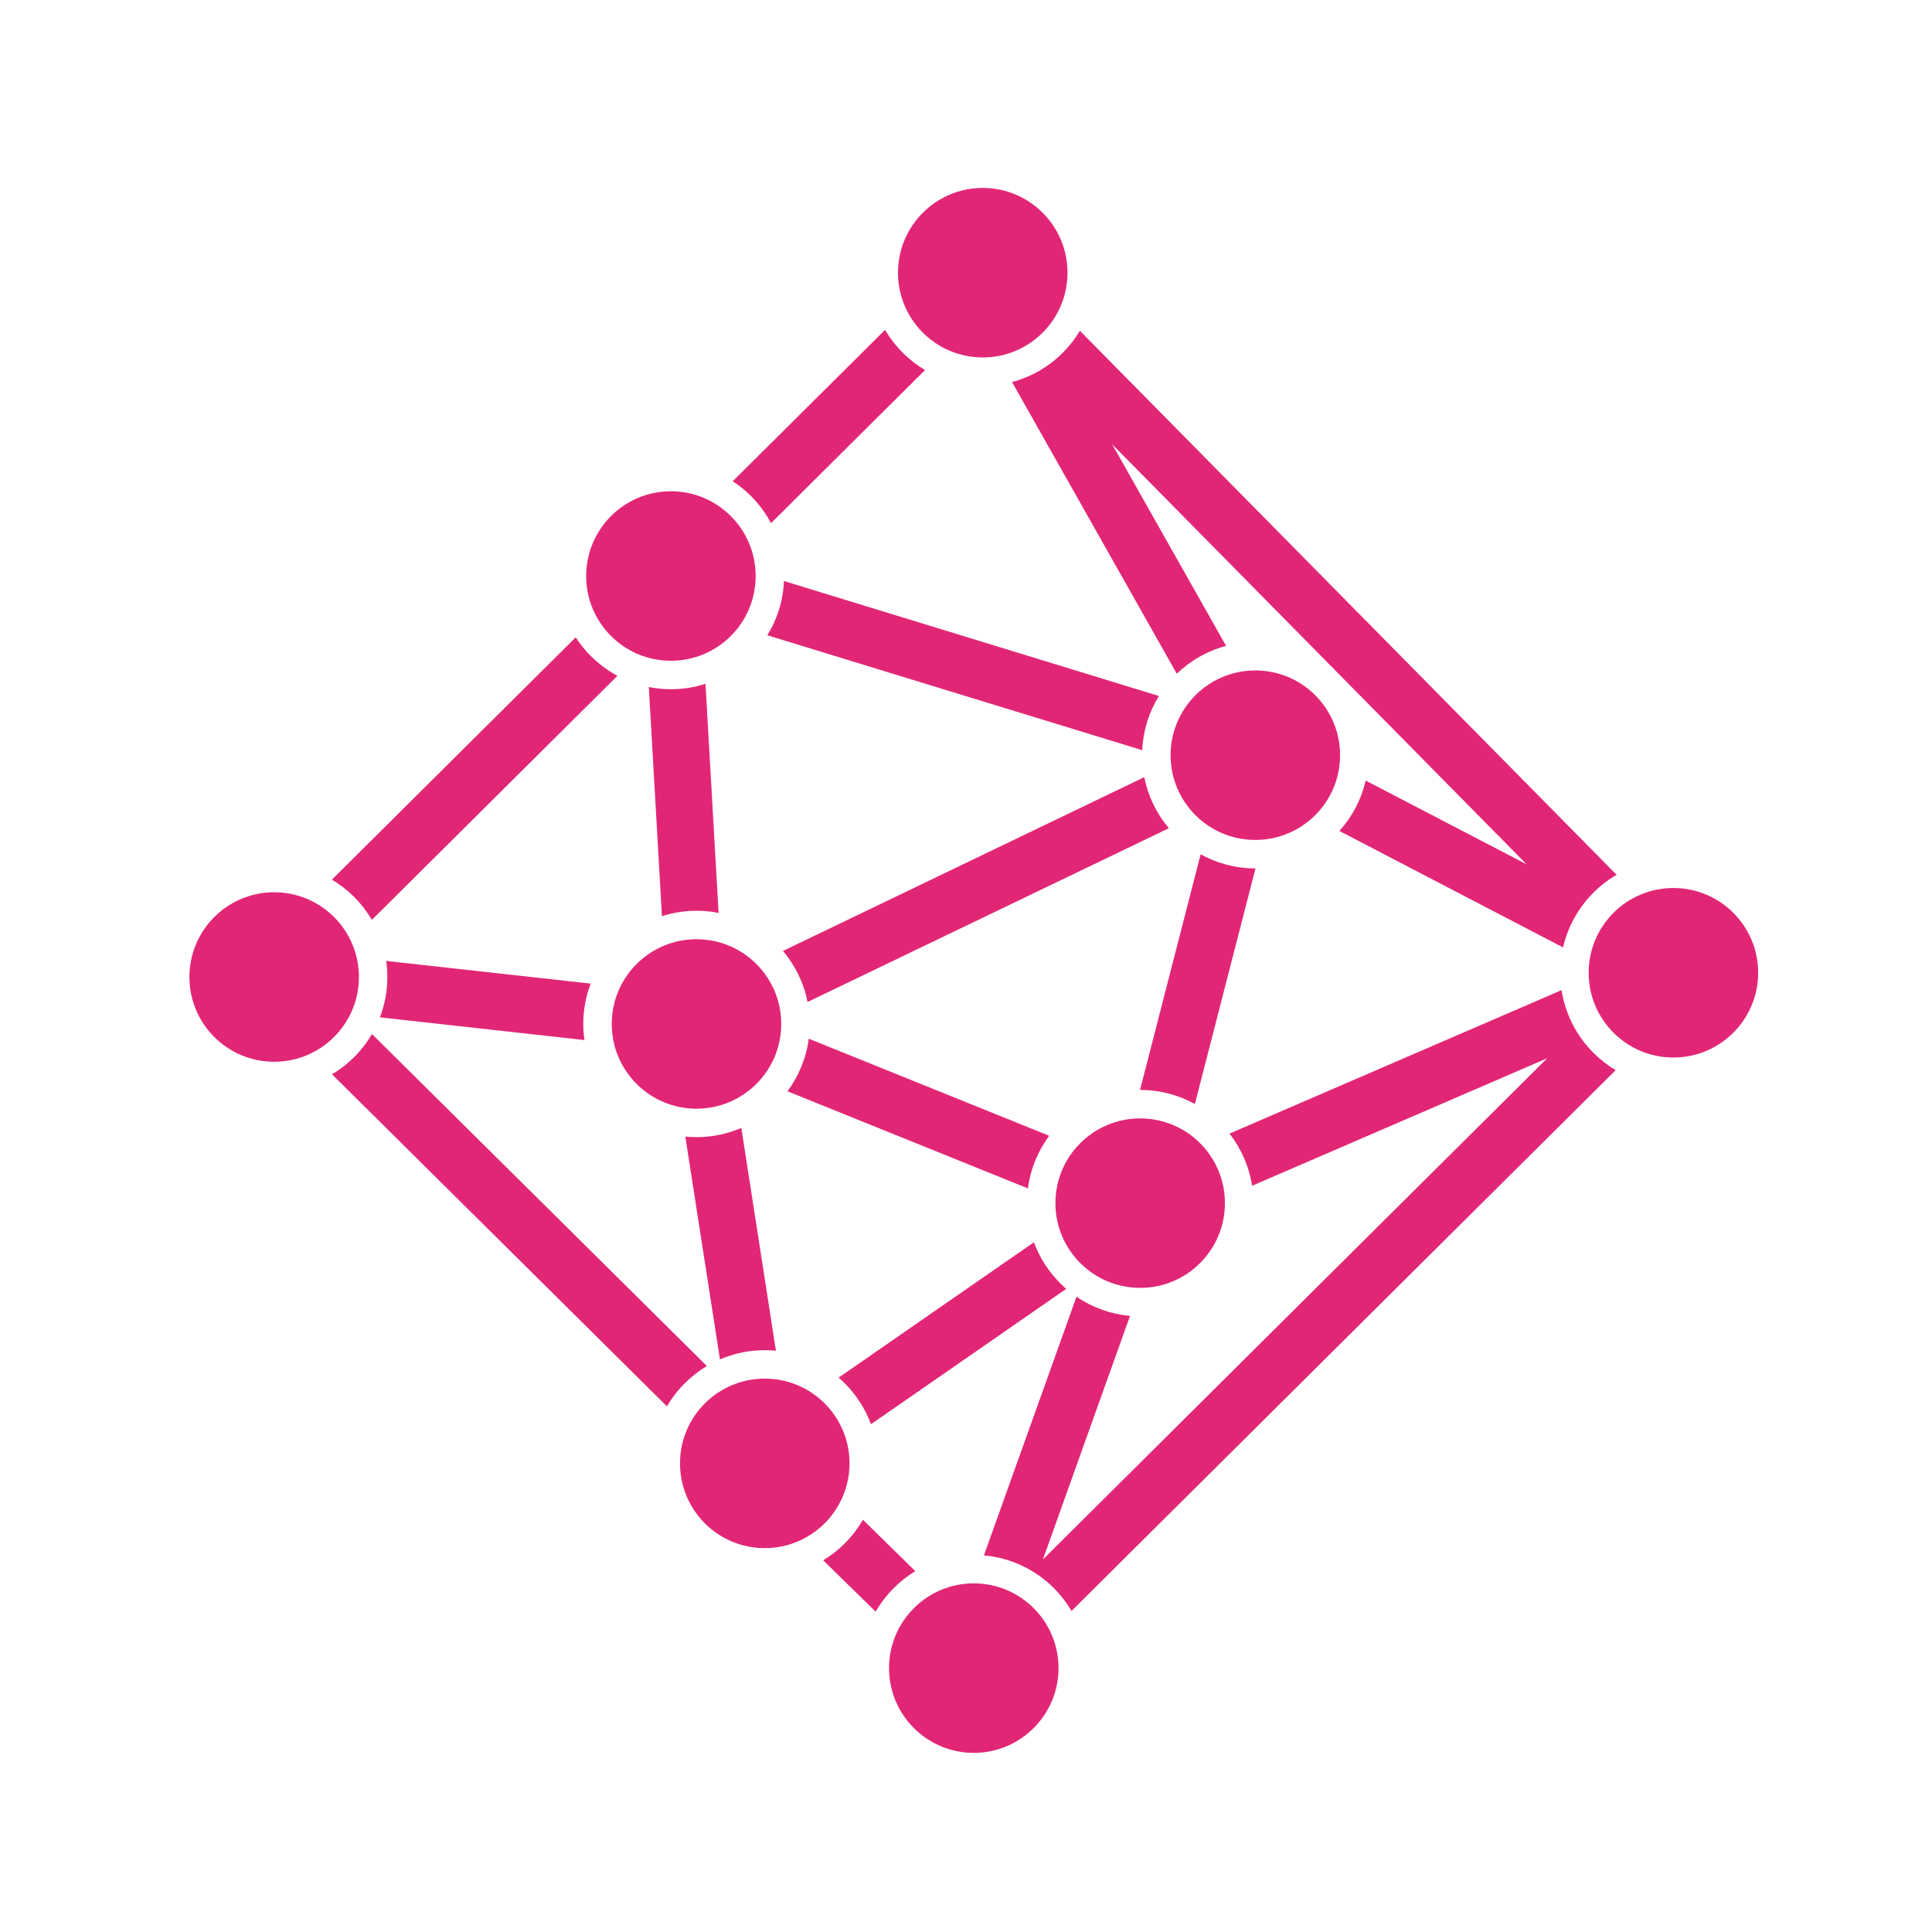
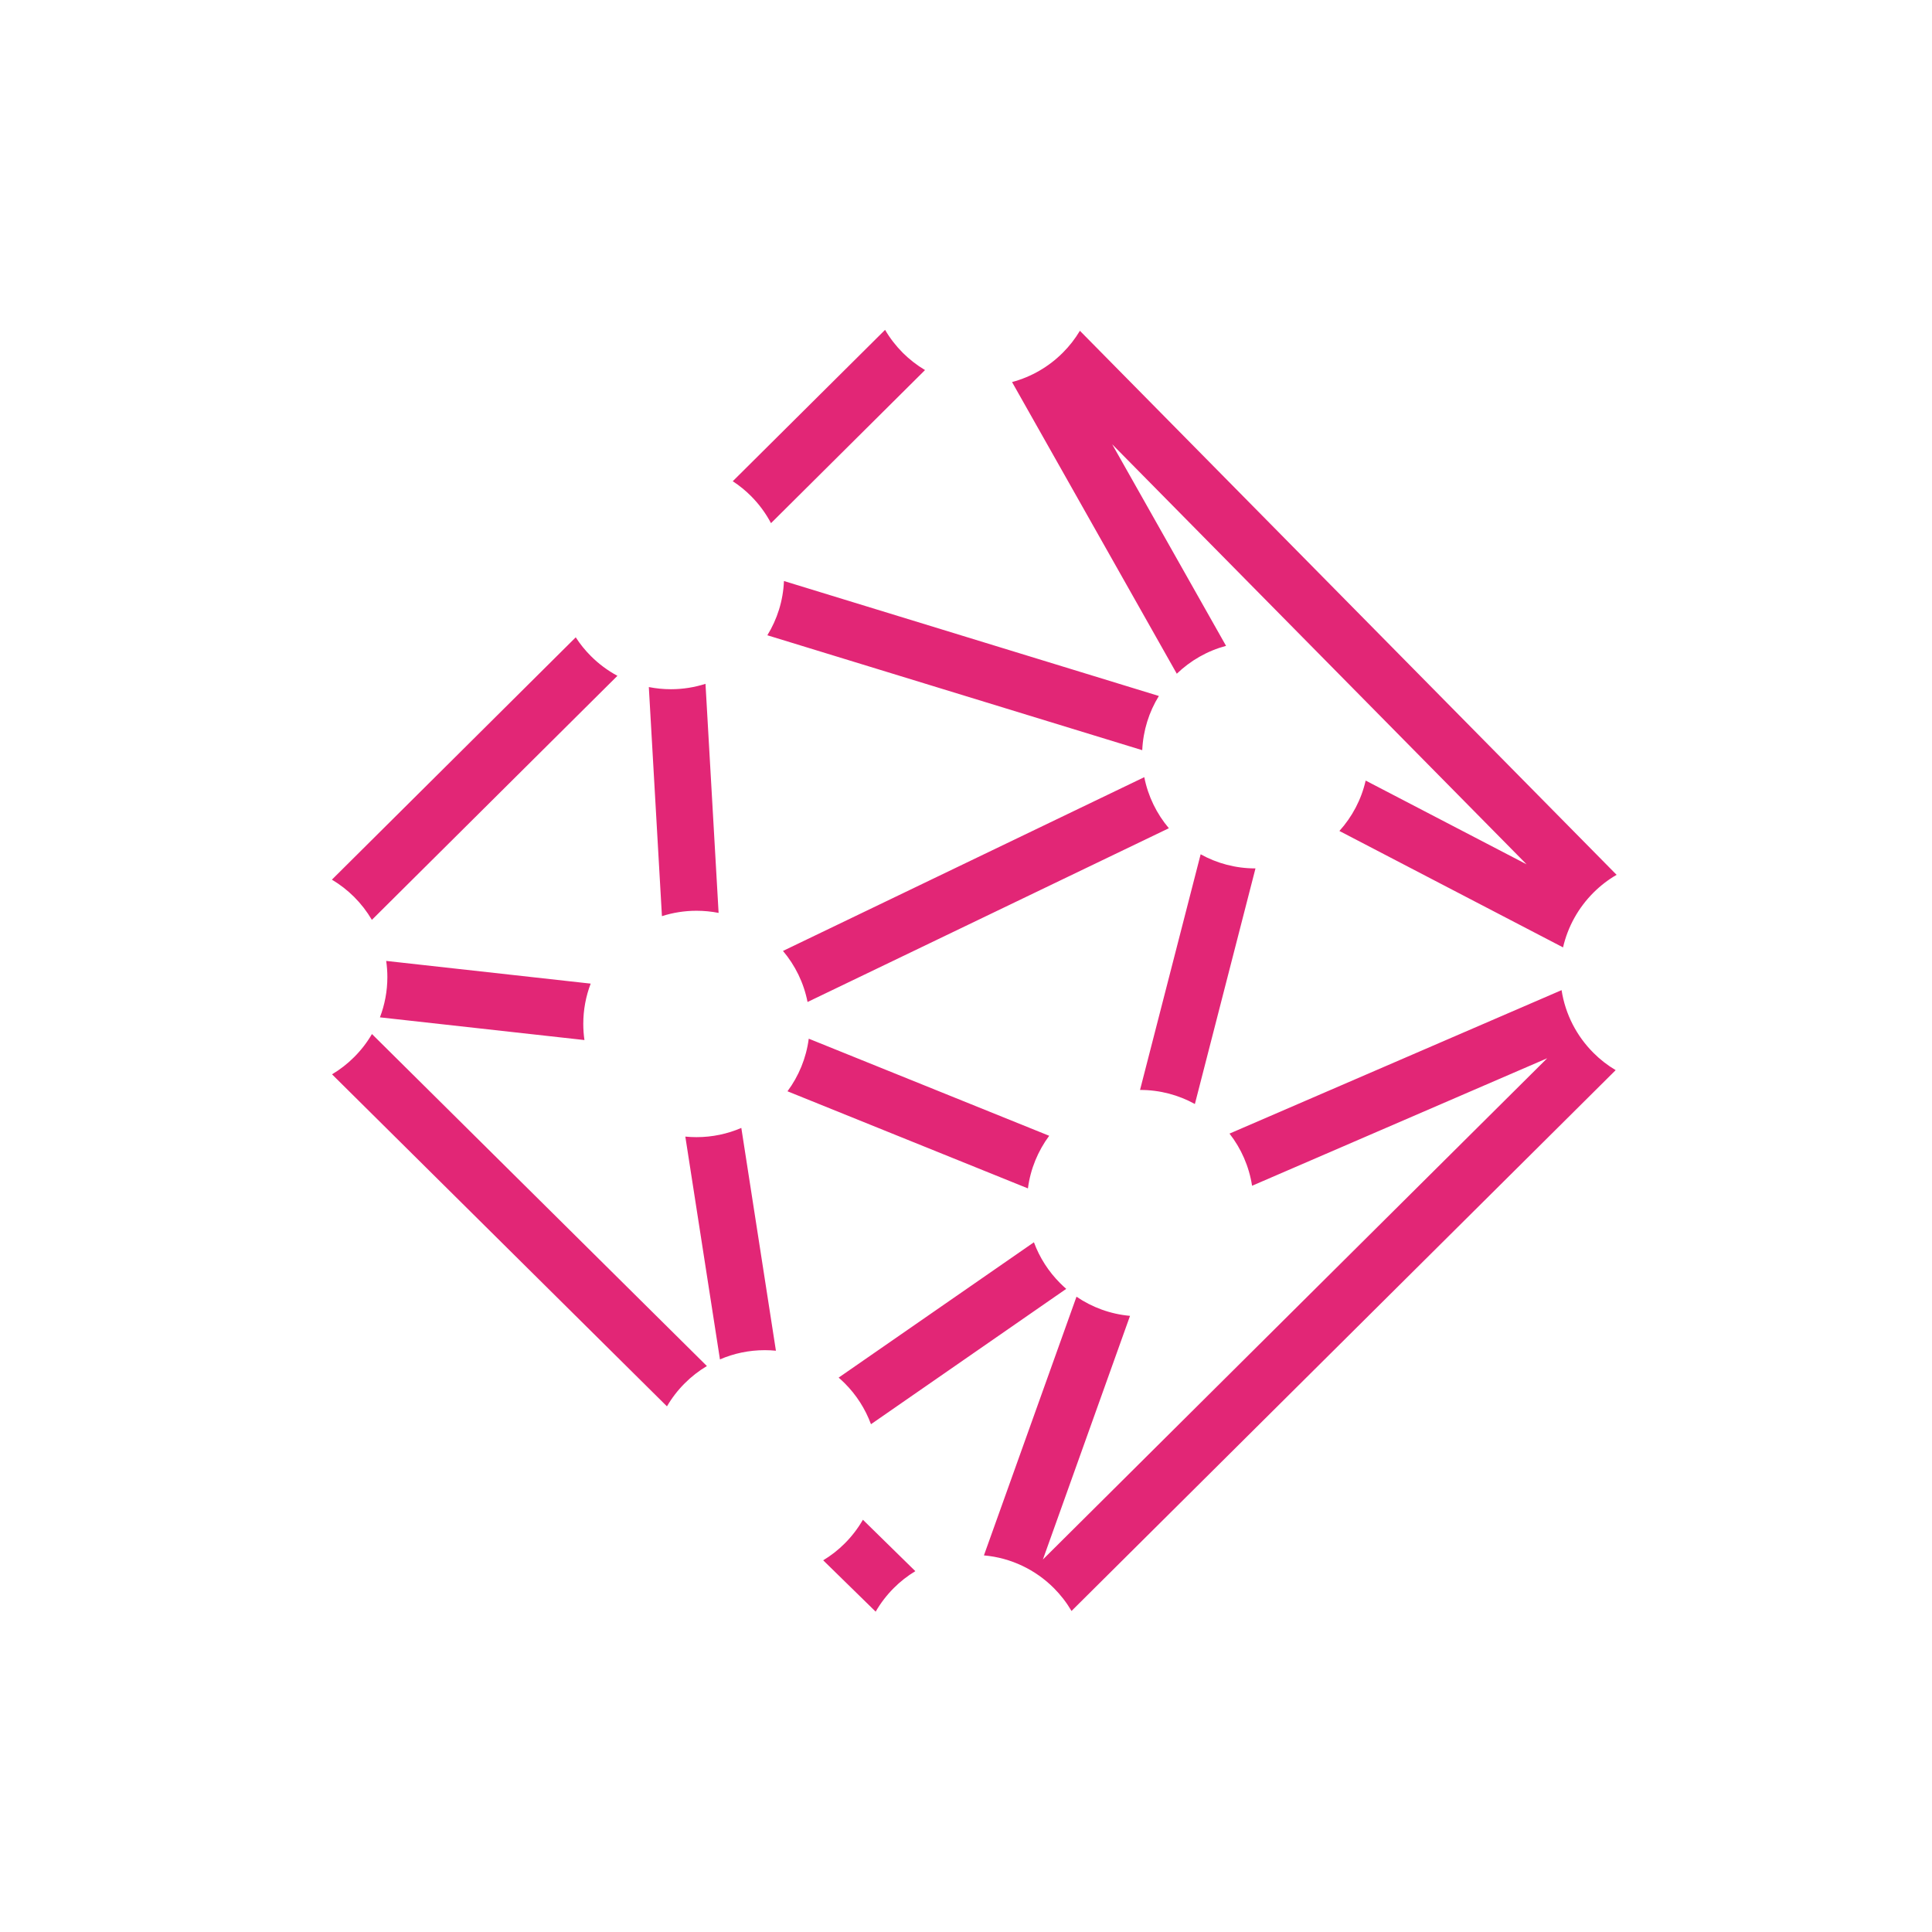
<svg xmlns="http://www.w3.org/2000/svg" id="Layer_1" x="0px" y="0px" width="130px" height="130px" viewBox="0 0 130 130" xml:space="preserve">
-   <path fill="#E22676" d="M45.143,44.462c3.149,0,5.704-2.552,5.704-5.701c0-3.15-2.555-5.705-5.704-5.705 c-3.148,0-5.701,2.555-5.701,5.705C39.441,41.91,41.995,44.462,45.143,44.462 M18.448,71.444c3.149,0,5.703-2.554,5.703-5.702 c0-3.15-2.553-5.704-5.703-5.704c-3.148,0-5.703,2.553-5.703,5.704C12.745,68.891,15.3,71.444,18.448,71.444 M65.523,117.947 c3.148,0,5.703-2.553,5.703-5.703s-2.555-5.703-5.703-5.703s-5.702,2.553-5.702,5.703S62.375,117.947,65.523,117.947 M112.6,71.158 c3.148,0,5.703-2.555,5.703-5.703c0-3.149-2.555-5.703-5.703-5.703s-5.702,2.553-5.702,5.703 C106.897,68.604,109.451,71.158,112.6,71.158 M84.47,56.518c3.149,0,5.701-2.553,5.701-5.701c0-3.15-2.552-5.705-5.701-5.705 c-3.151,0-5.704,2.555-5.704,5.705C78.766,53.965,81.318,56.518,84.47,56.518 M51.459,104.17c3.149,0,5.703-2.554,5.703-5.705 c0-3.149-2.553-5.701-5.703-5.701c-3.15,0-5.703,2.552-5.703,5.701C45.756,101.616,48.309,104.17,51.459,104.17 M76.719,86.658 c3.15,0,5.703-2.554,5.703-5.701c0-3.15-2.553-5.703-5.703-5.703s-5.702,2.553-5.702,5.703 C71.017,84.104,73.568,86.658,76.719,86.658 M46.864,74.602c3.151,0,5.704-2.552,5.704-5.701c0-3.15-2.553-5.703-5.704-5.703 c-3.146,0-5.701,2.553-5.701,5.703C41.163,72.05,43.718,74.602,46.864,74.602 M66.129,24.052c3.147,0,5.701-2.553,5.701-5.703 c0-3.149-2.554-5.703-5.701-5.703c-3.15,0-5.705,2.553-5.705,5.703C60.424,21.5,62.979,24.052,66.129,24.052" />
  <path fill="#E22676" d="M78.65,55.73c-0.818-0.969-1.399-2.144-1.654-3.436L52.685,63.986c0.819,0.969,1.4,2.143,1.653,3.436 L78.65,55.73z M76.71,73.34h0.009c1.336,0,2.591,0.344,3.682,0.947l4.078-15.854h-0.01c-1.336,0-2.59-0.344-3.68-0.95L76.71,73.34z  M69.167,79.965c0.17-1.316,0.679-2.524,1.431-3.541l-16.179-6.533c-0.171,1.314-0.679,2.525-1.431,3.539L69.167,79.965z  M48.444,91.471c0.924-0.399,1.942-0.621,3.015-0.621c0.253,0,0.504,0.012,0.751,0.037l-2.328-14.992 c-0.926,0.4-1.946,0.621-3.017,0.621c-0.253,0-0.504-0.012-0.751-0.037L48.444,91.471z M44.54,61.646l-0.882-15.415 c0.482,0.094,0.977,0.145,1.487,0.145c0.81,0,1.592-0.128,2.326-0.363l0.882,15.414c-0.482-0.094-0.979-0.144-1.487-0.144 C46.054,61.284,45.272,61.411,44.54,61.646 M25.986,64.658c0.051,0.354,0.079,0.717,0.079,1.083c0,0.956-0.178,1.87-0.5,2.714 l13.761,1.528c-0.051-0.354-0.078-0.716-0.078-1.083c0-0.955,0.175-1.87,0.498-2.714L25.986,64.658z M71.744,86.725 c-0.141-0.123-0.277-0.251-0.41-0.384c-0.771-0.771-1.379-1.708-1.764-2.751l-13.14,9.107c0.142,0.122,0.28,0.25,0.413,0.383 c0.771,0.771,1.378,1.708,1.763,2.752L71.744,86.725z M52.751,39.096c-0.056,1.335-0.459,2.581-1.118,3.65l25.226,7.732 c0.06-1.334,0.459-2.578,1.119-3.647L52.751,39.096z M44.878,94.631L22.342,72.289c0.544-0.324,1.045-0.715,1.491-1.162 c0.462-0.462,0.864-0.98,1.195-1.549l22.538,22.34c-0.547,0.325-1.046,0.716-1.492,1.162C45.612,93.541,45.209,94.063,44.878,94.631  M58.922,108.445l-3.531-3.455c0.53-0.322,1.019-0.703,1.453-1.139c0.473-0.473,0.882-1.007,1.219-1.59l3.528,3.459 c-0.53,0.32-1.017,0.701-1.452,1.138C59.667,107.331,59.256,107.864,58.922,108.445 M108.715,72.008L72.1,108.399 c-0.33-0.563-0.73-1.081-1.189-1.541c-1.229-1.228-2.873-2.038-4.705-2.199l6.229-17.407c1.045,0.711,2.273,1.17,3.602,1.289 l-5.863,16.395l33.934-33.729l-19.859,8.58c-0.203-1.31-0.737-2.51-1.518-3.51l22.344-9.653c0.252,1.635,1.023,3.099,2.143,4.218 C107.662,71.289,108.166,71.682,108.715,72.008 M72.664,22.258l36.114,36.607c-0.573,0.332-1.099,0.739-1.563,1.204 c-0.994,0.995-1.715,2.261-2.041,3.679l-15.049-7.834c0.854-0.944,1.473-2.105,1.768-3.391l10.828,5.635L74.837,29.896l7.661,13.562 c-1.264,0.338-2.398,0.994-3.314,1.876L68.098,25.708c1.312-0.351,2.483-1.04,3.415-1.974 C71.955,23.293,72.342,22.797,72.664,22.258 M49.305,32.381l10.25-10.186c0.328,0.564,0.731,1.08,1.186,1.539 c0.45,0.448,0.954,0.841,1.502,1.167L51.879,35.203c-0.357-0.677-0.814-1.292-1.35-1.829C50.158,33.002,49.747,32.67,49.305,32.381  M22.333,59.19L38.74,42.884c0.293,0.456,0.637,0.879,1.019,1.261c0.525,0.525,1.126,0.975,1.786,1.329L25.023,61.896 c-0.331-0.563-0.731-1.081-1.19-1.54C23.385,59.909,22.88,59.516,22.333,59.19" />
</svg>